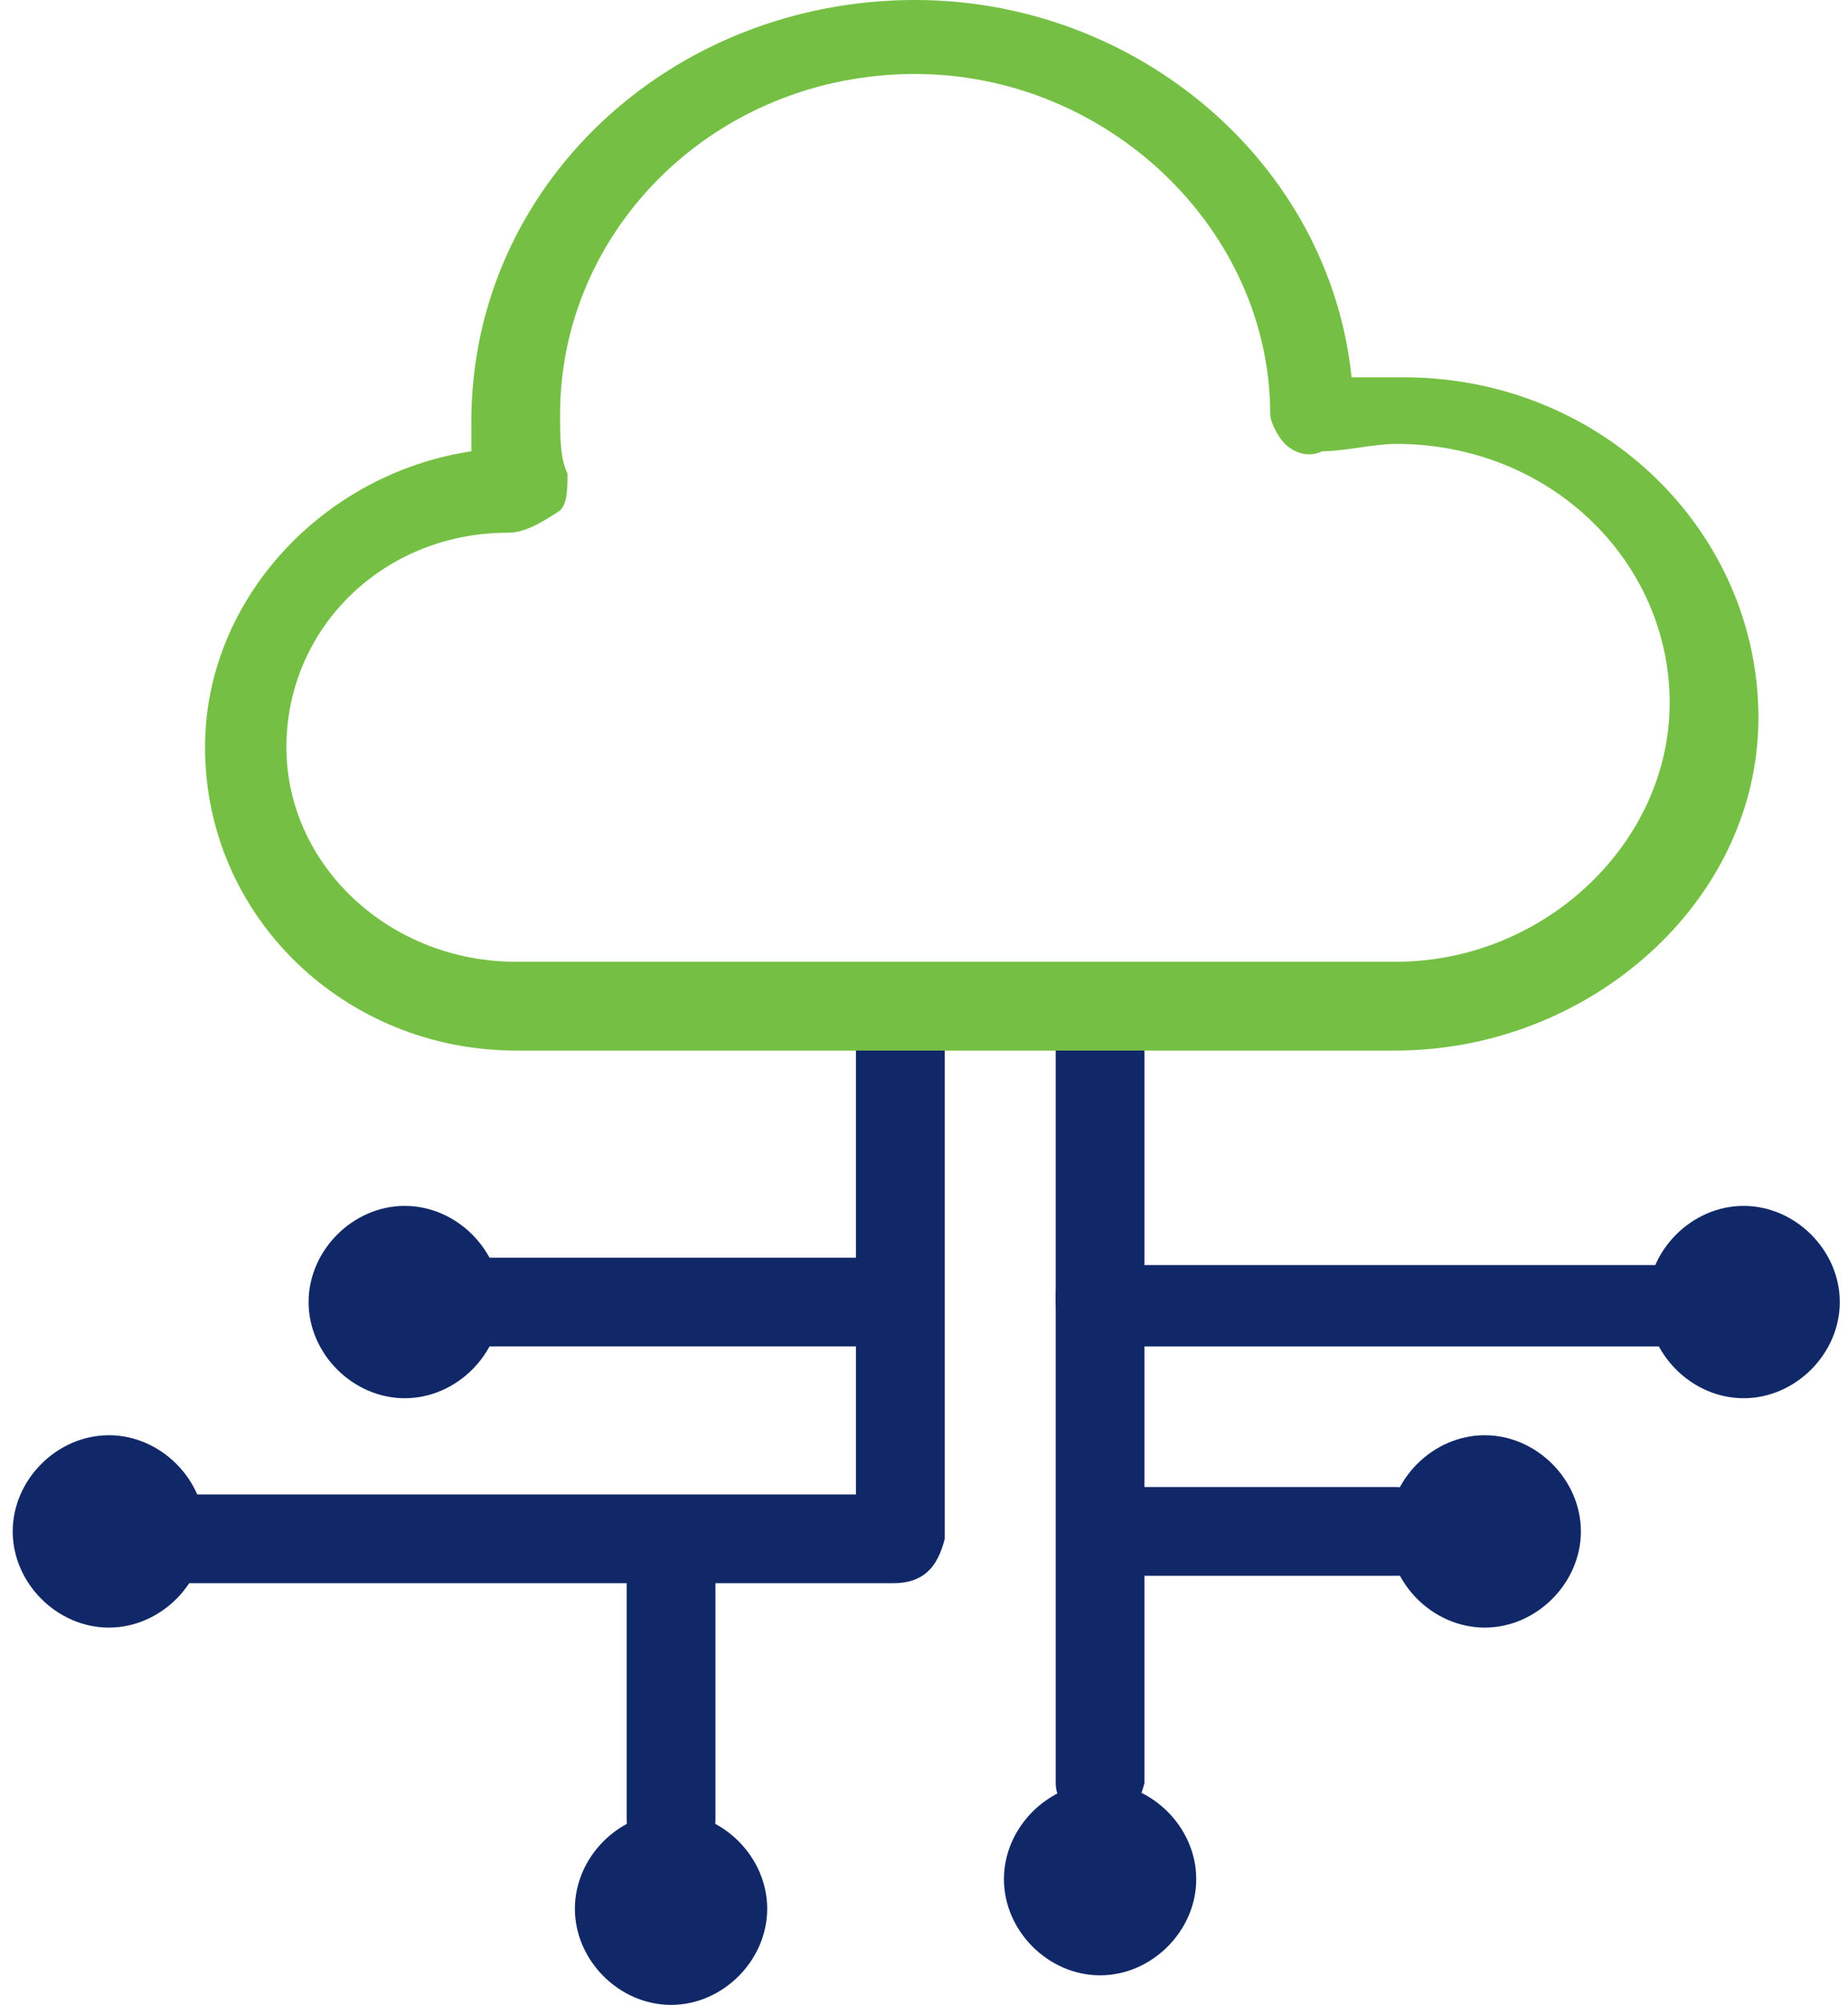
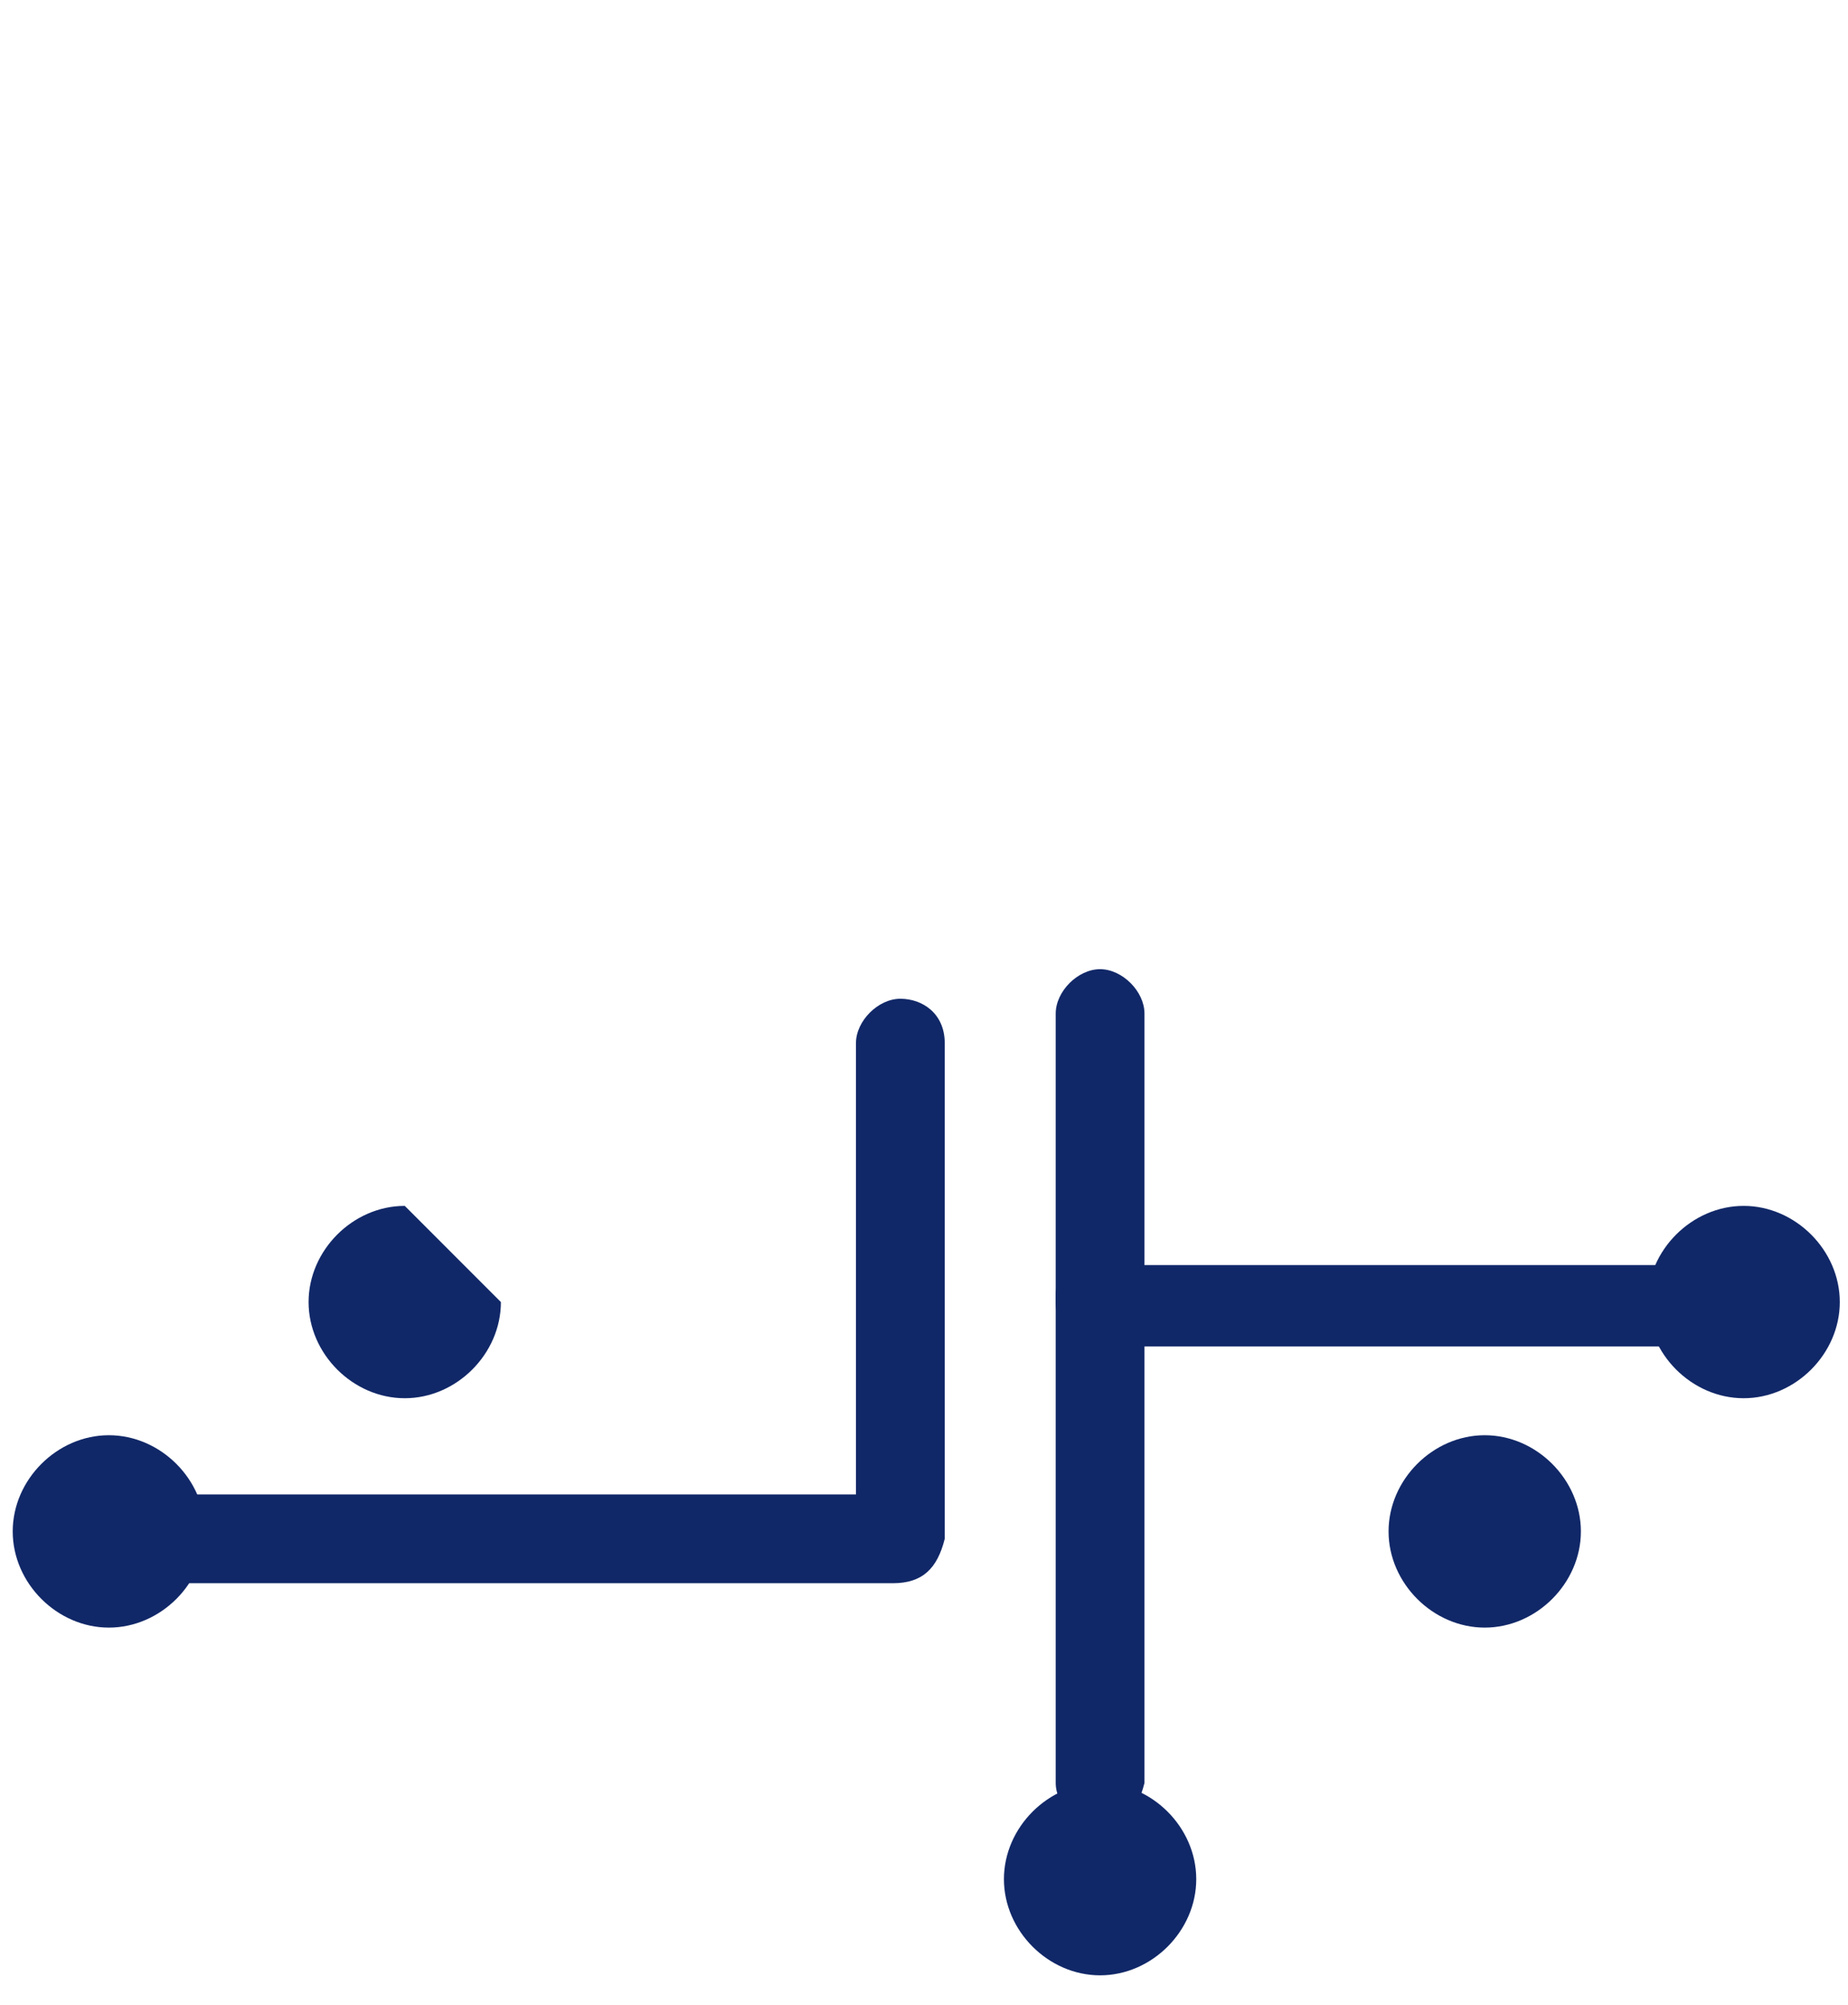
<svg xmlns="http://www.w3.org/2000/svg" width="59" height="64" viewBox="0 0 59 64" fill="none">
  <path d="M38.192 59.986C38.192 61.639 36.775 63.056 35.122 63.056C33.468 63.056 32.052 61.639 32.052 59.986C32.052 58.333 33.468 56.916 35.122 56.916C36.775 56.916 38.192 58.333 38.192 59.986Z" fill="#112868" />
-   <path d="M24.494 60.93C24.494 62.583 23.078 64 21.424 64C19.771 64 18.354 62.583 18.354 60.93C18.354 59.277 19.771 57.86 21.424 57.86C23.078 57.86 24.494 59.277 24.494 60.93Z" fill="#112868" />
  <path d="M6.546 48.886C6.546 50.539 5.129 51.956 3.476 51.956C1.823 51.956 0.406 50.539 0.406 48.886C0.406 47.232 1.823 45.815 3.476 45.815C5.129 45.815 6.546 47.232 6.546 48.886Z" fill="#112868" />
-   <path d="M15.992 41.564C15.992 43.217 14.576 44.634 12.923 44.634C11.269 44.634 9.852 43.217 9.852 41.564C9.852 39.911 11.269 38.494 12.923 38.494C14.576 38.494 15.992 39.911 15.992 41.564Z" fill="#112868" />
+   <path d="M15.992 41.564C15.992 43.217 14.576 44.634 12.923 44.634C11.269 44.634 9.852 43.217 9.852 41.564C9.852 39.911 11.269 38.494 12.923 38.494Z" fill="#112868" />
  <path d="M58.738 41.564C58.738 43.217 57.321 44.634 55.668 44.634C54.015 44.634 52.598 43.217 52.598 41.564C52.598 39.911 54.015 38.494 55.668 38.494C57.321 38.494 58.738 39.911 58.738 41.564Z" fill="#112868" />
  <path d="M50.472 48.886C50.472 50.539 49.055 51.956 47.402 51.956C45.749 51.956 44.332 50.539 44.332 48.886C44.332 47.232 45.749 45.815 47.402 45.815C49.055 45.815 50.472 47.232 50.472 48.886Z" fill="#112868" />
  <path d="M53.07 42.982H35.122C34.413 42.982 33.705 42.51 33.705 41.565V32.355C33.705 31.646 34.413 30.938 35.122 30.938C35.83 30.938 36.539 31.646 36.539 32.355V40.384H53.306C54.015 40.384 54.723 41.093 54.723 41.801C54.487 42.273 53.779 42.982 53.07 42.982Z" fill="#112868" />
-   <path d="M21.424 59.513C20.716 59.513 20.007 58.805 20.007 58.096V50.067C20.007 49.358 20.716 48.65 21.424 48.65C22.133 48.65 22.841 49.358 22.841 50.067V58.096C22.841 58.805 22.133 59.513 21.424 59.513Z" fill="#112868" />
-   <path d="M28.037 42.981H15.52C14.812 42.981 14.103 42.509 14.103 41.564C14.103 40.856 14.812 40.148 15.52 40.148H28.037C28.745 40.148 29.454 40.856 29.454 41.564C29.454 42.273 28.981 42.981 28.037 42.981Z" fill="#112868" />
-   <path d="M44.568 50.303H35.594C34.886 50.303 34.177 49.594 34.177 48.886C34.177 48.177 34.886 47.469 35.594 47.469H44.568C45.277 47.469 45.985 48.177 45.985 48.886C45.985 49.594 45.513 50.303 44.568 50.303Z" fill="#112868" />
  <path d="M28.509 50.539H6.074C5.365 50.539 4.657 50.066 4.657 49.122C4.657 48.177 5.365 47.705 6.074 47.705H27.328V33.299C27.328 32.59 28.037 31.882 28.745 31.882C29.454 31.882 30.162 32.354 30.162 33.299V49.122C29.926 50.066 29.454 50.539 28.509 50.539Z" fill="#112868" />
  <path d="M35.122 58.332C34.413 58.332 33.705 57.623 33.705 56.915V41.328C33.705 40.62 34.413 39.911 35.122 39.911C35.83 39.911 36.539 40.62 36.539 41.328V56.915C36.303 57.859 35.83 58.332 35.122 58.332Z" fill="#112868" />
-   <path d="M16.229 17.004C12.214 17.004 9.144 20.074 9.144 23.852C9.144 27.631 12.45 30.701 16.465 30.701H44.568C49.291 30.701 53.306 26.922 53.306 22.435C53.306 17.948 49.528 14.17 44.568 14.17C43.86 14.17 42.915 14.406 42.206 14.406C41.734 14.642 41.262 14.406 41.026 14.17C40.789 13.934 40.553 13.461 40.553 13.225C40.553 7.321 35.358 2.362 29.218 2.362C22.841 2.362 17.882 7.321 17.882 13.225C17.882 13.934 17.882 14.642 18.118 15.114C18.118 15.587 18.118 16.059 17.882 16.295C17.173 16.767 16.701 17.004 16.229 17.004ZM44.568 33.535H16.465C11.033 33.535 6.546 29.284 6.546 23.852C6.546 19.129 10.325 15.114 15.048 14.406C15.048 14.17 15.048 13.697 15.048 13.461C15.048 5.904 21.424 0 29.218 0C36.302 0 42.443 5.196 43.151 12.044C43.623 12.044 44.096 12.044 44.804 12.044C51.181 12.044 56.14 17.004 56.14 22.908C56.14 28.812 50.708 33.535 44.568 33.535Z" fill="#75C044" />
</svg>